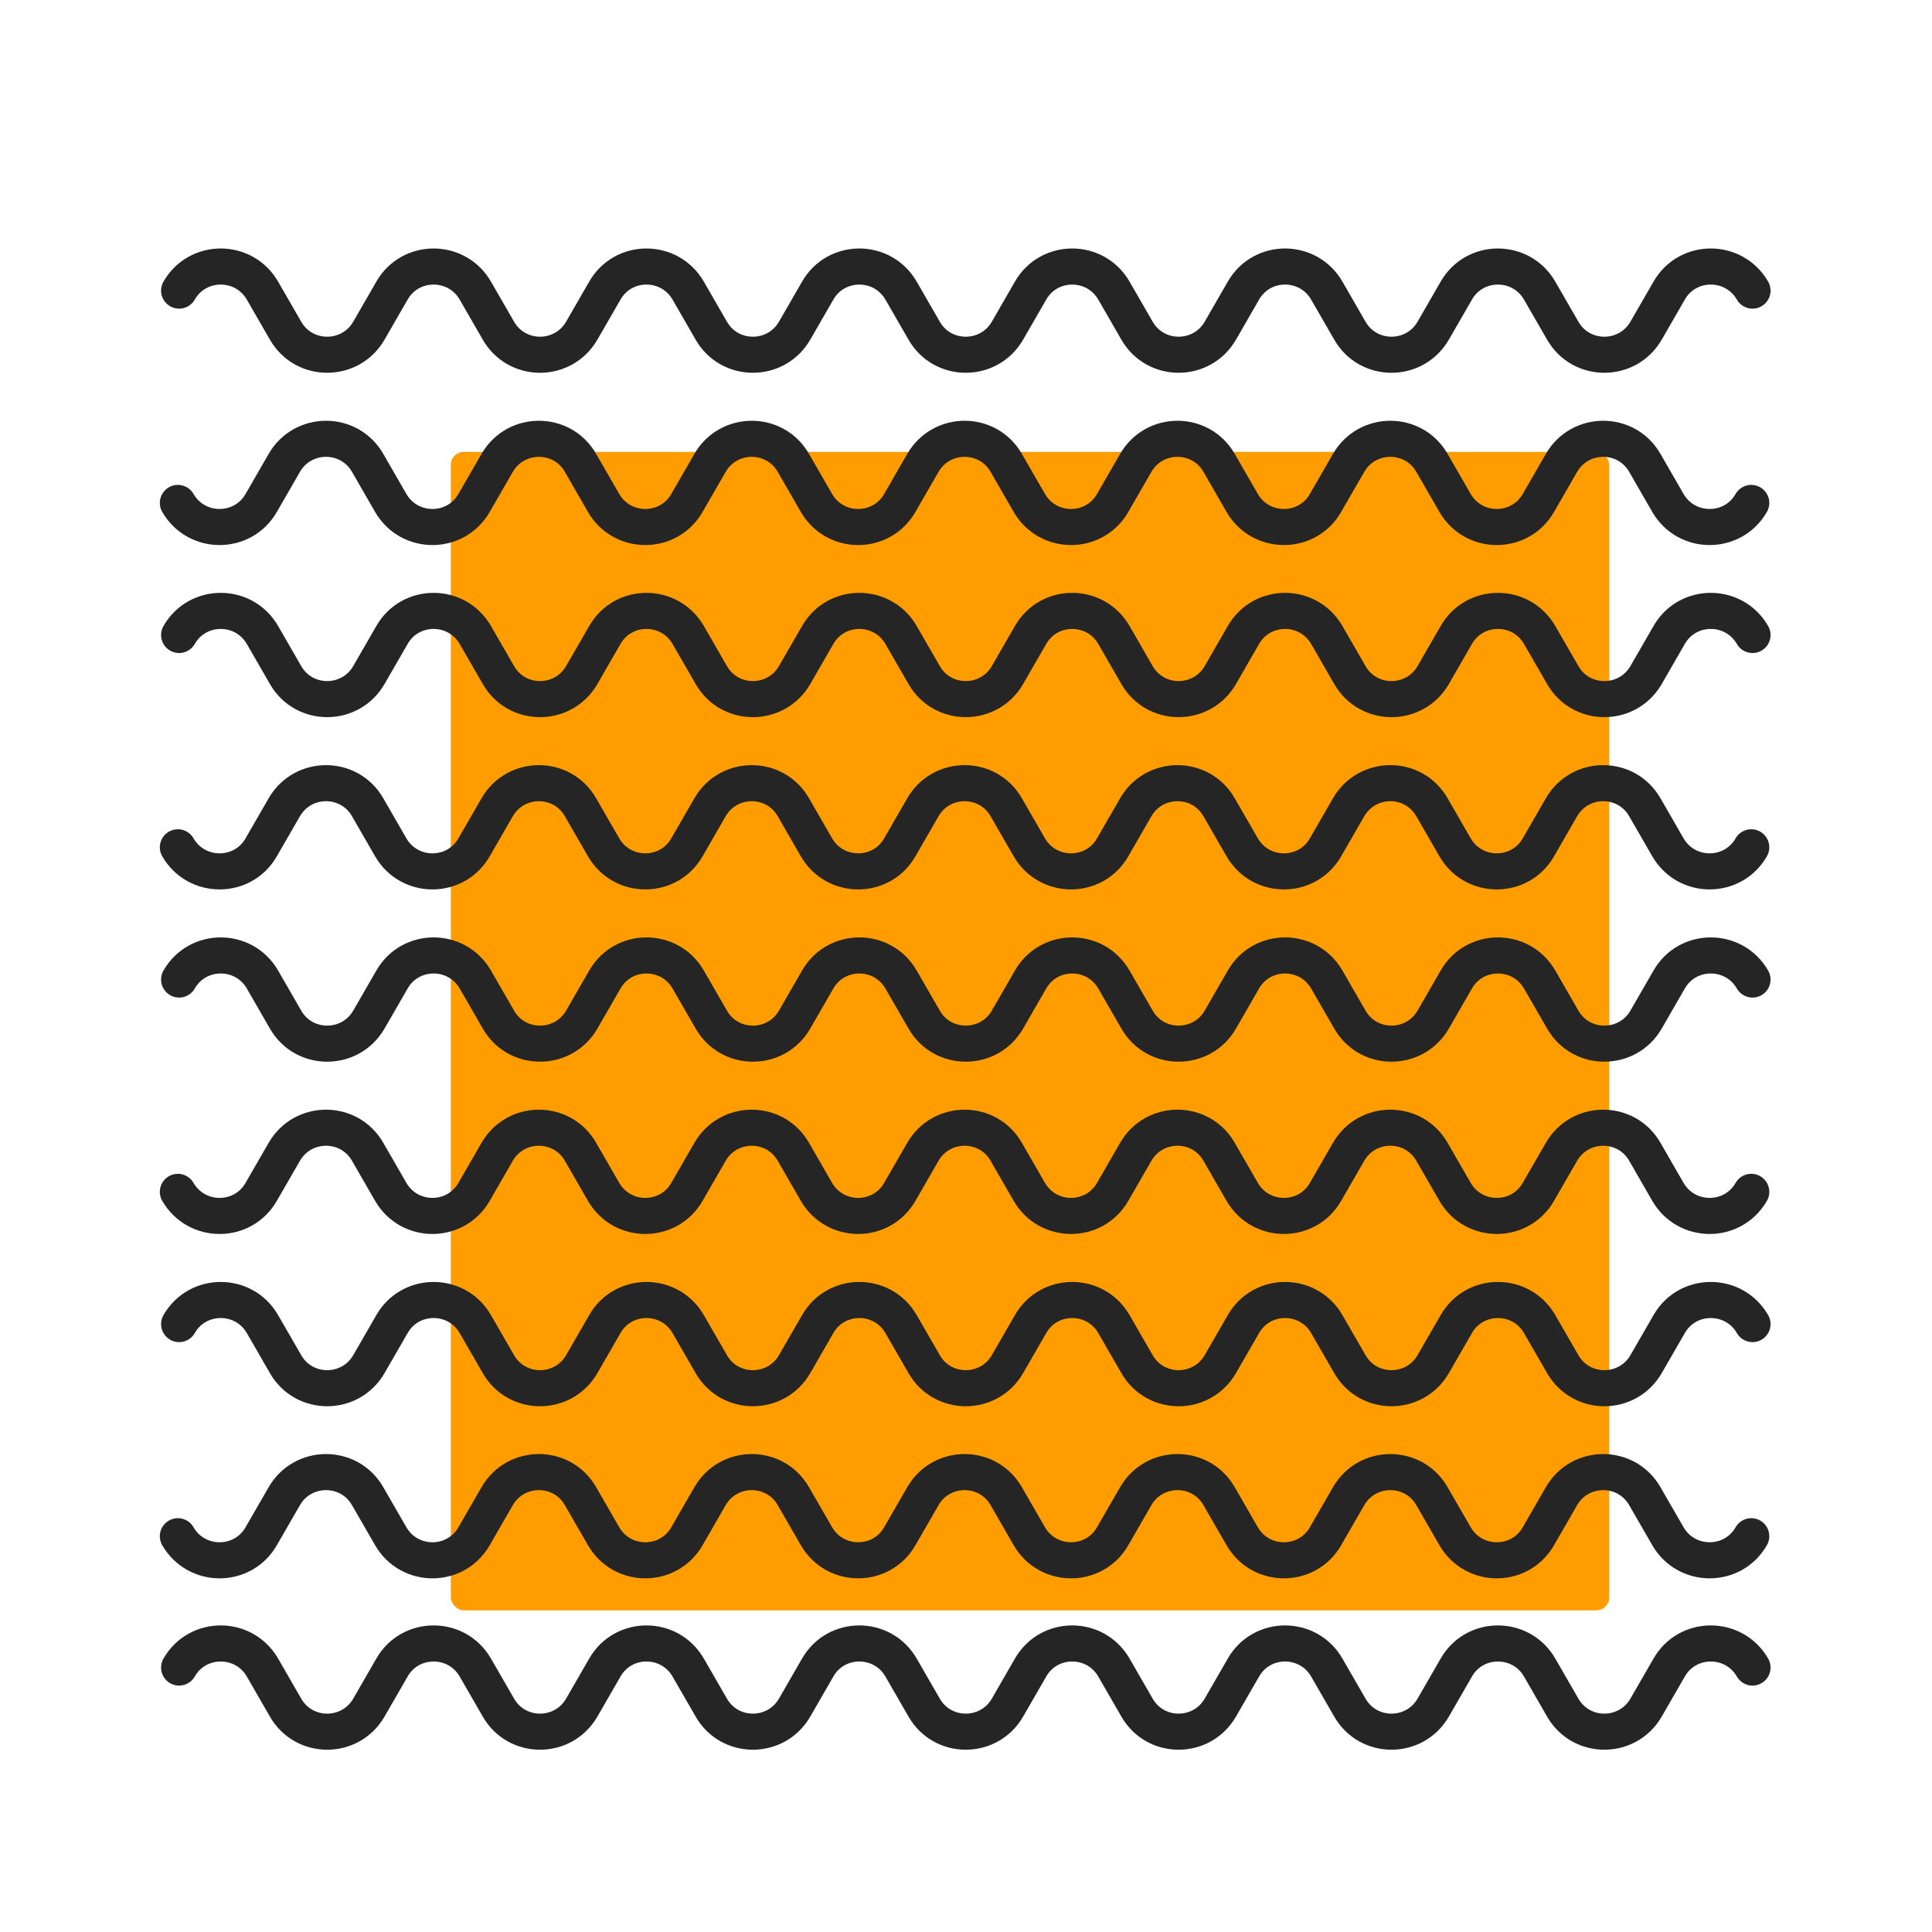
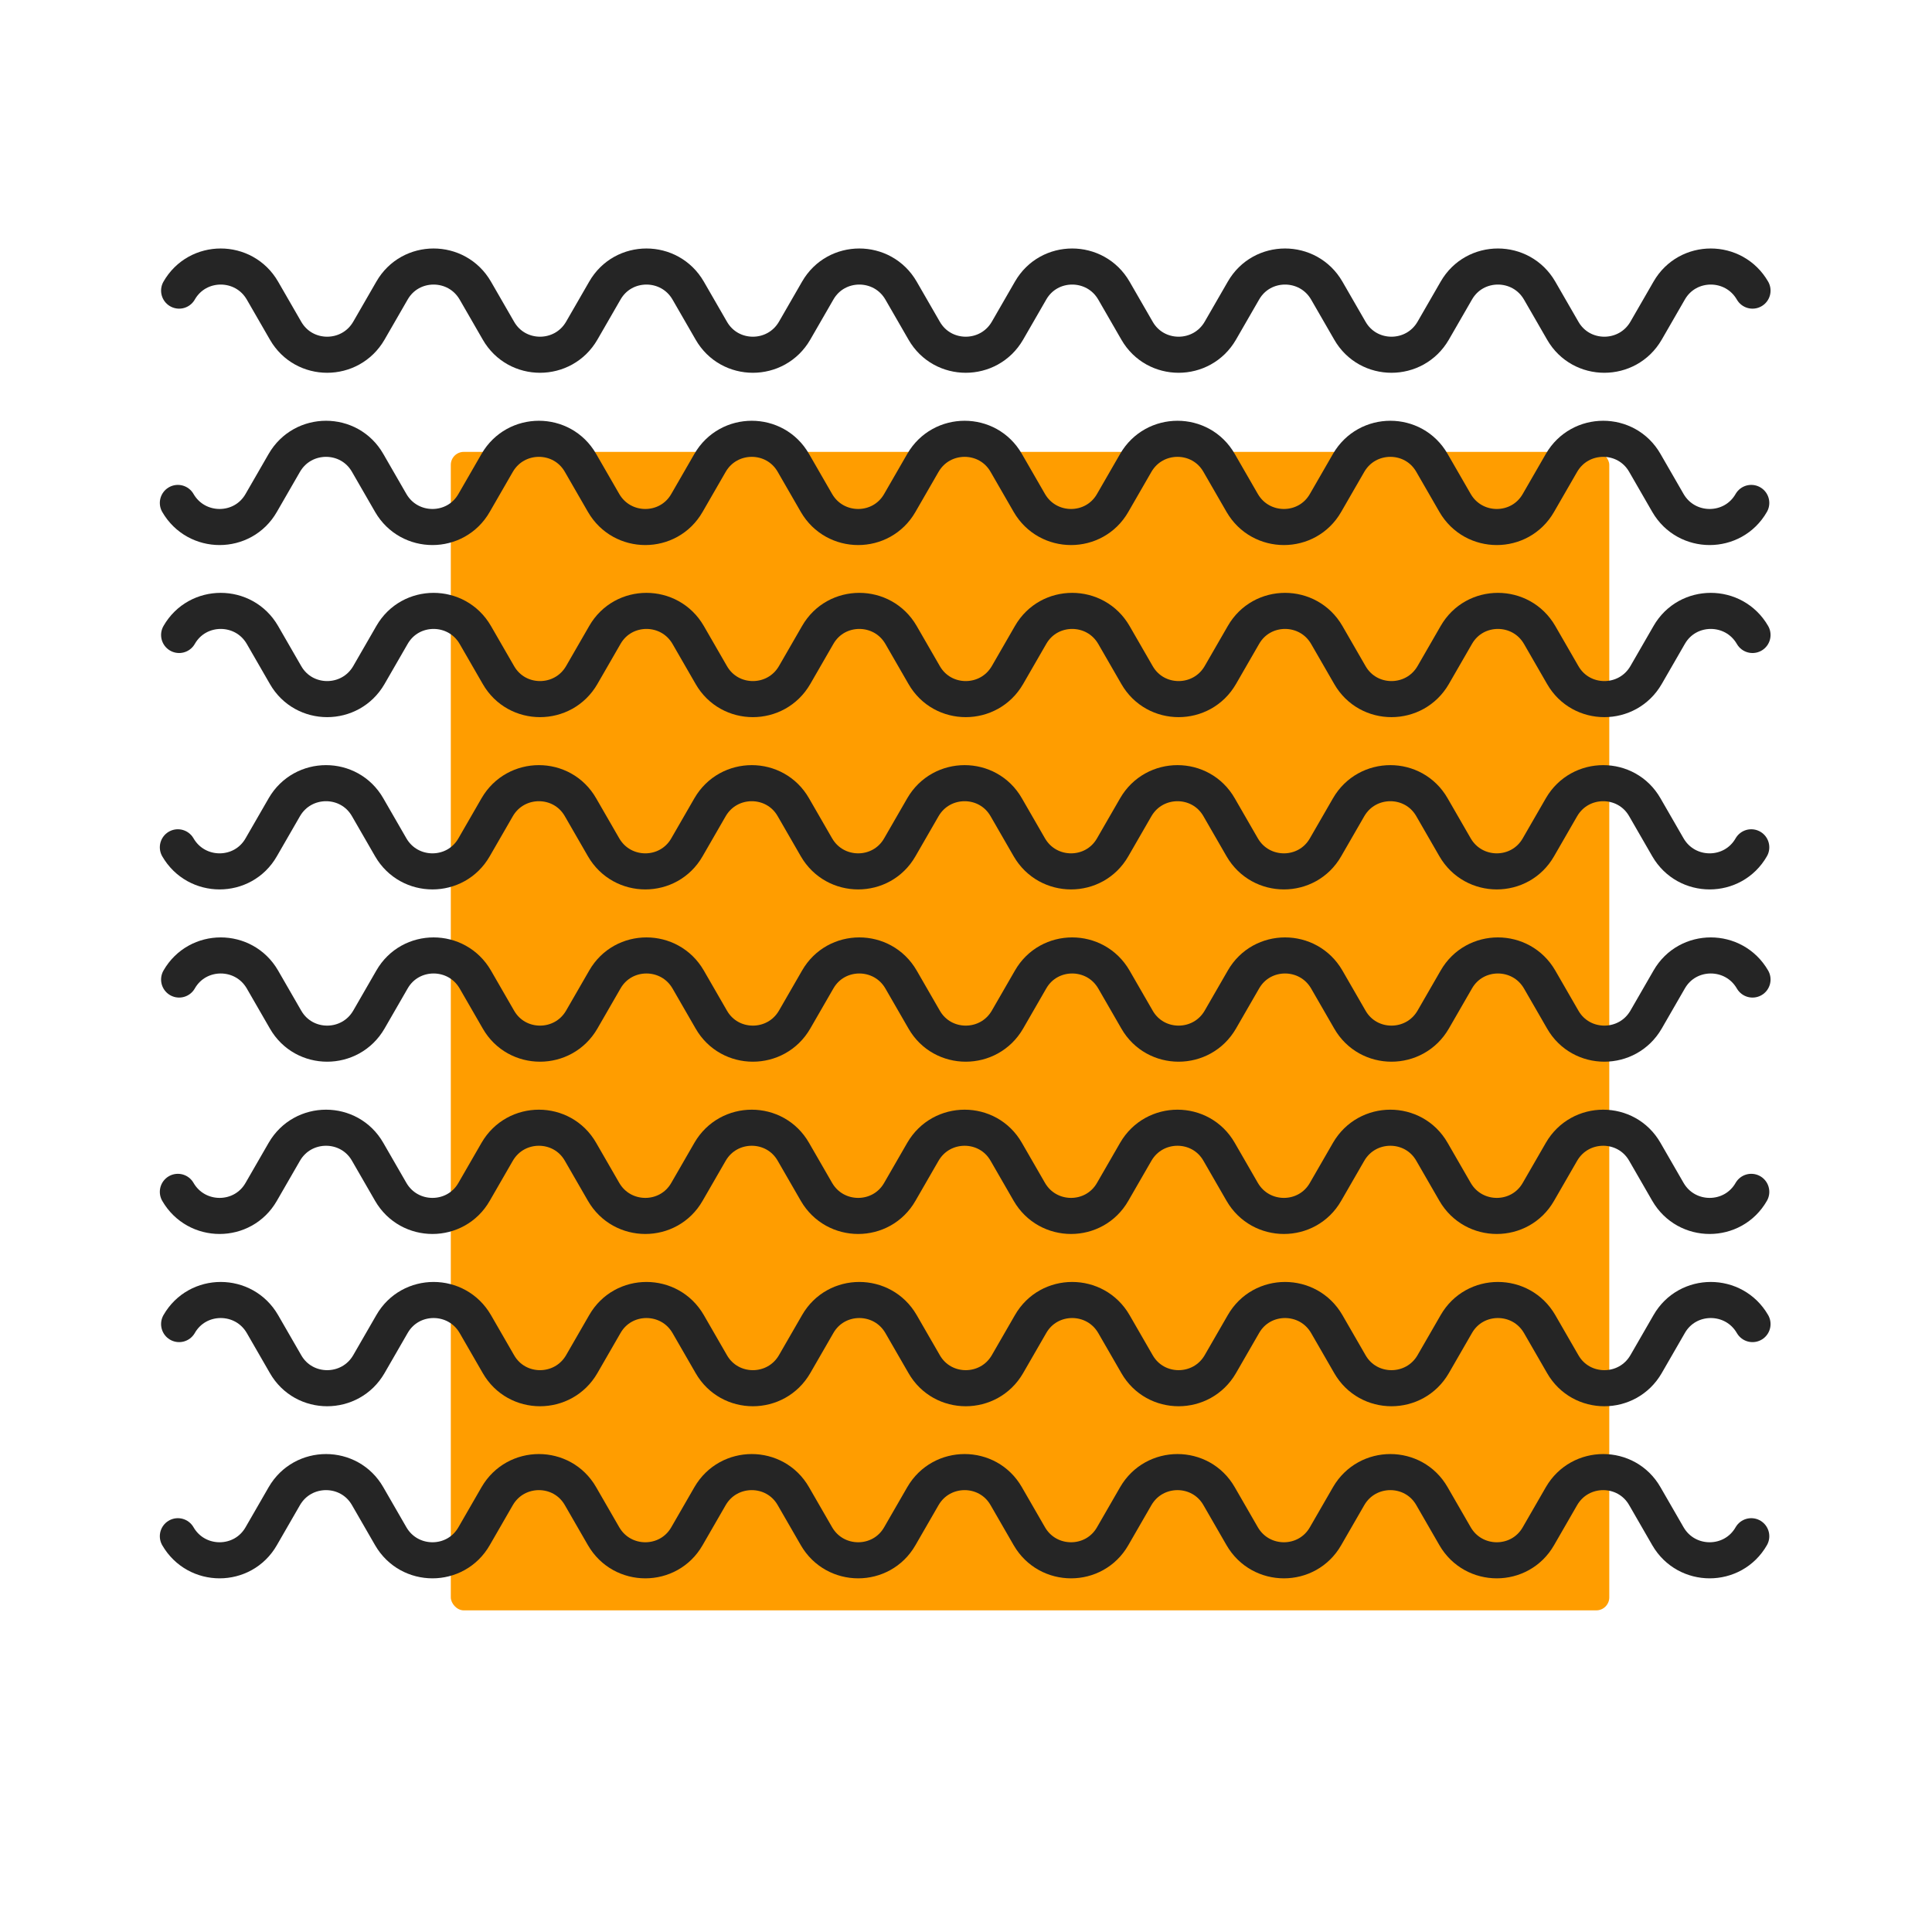
<svg xmlns="http://www.w3.org/2000/svg" id="Layer_1" viewBox="0 0 107.1 107.1">
  <defs>
    <style>.cls-1{fill:none;stroke:#252525;stroke-linecap:round;stroke-linejoin:round;stroke-width:2px;}.cls-2{fill:#ff9d00;stroke-width:0px;}</style>
  </defs>
  <rect class="cls-2" x="24.99" y="25.05" width="64.22" height="64.22" rx=".72" ry=".72" />
  <path class="cls-1" d="M97.15,16.11c-1.03-1.78-3.6-1.78-4.62,0l-1.28,2.22c-1.03,1.78-3.6,1.78-4.62,0l-1.28-2.22c-1.03-1.78-3.6-1.78-4.62,0l-1.28,2.22c-1.03,1.78-3.6,1.78-4.62,0l-1.28-2.22c-1.03-1.78-3.6-1.78-4.62,0l-1.28,2.22c-1.03,1.78-3.6,1.78-4.62,0l-1.28-2.22c-1.03-1.78-3.6-1.78-4.62,0l-1.28,2.22c-1.03,1.78-3.6,1.78-4.62,0l-1.28-2.22c-1.03-1.78-3.6-1.78-4.62,0l-1.28,2.22c-1.03,1.78-3.6,1.78-4.62,0l-1.28-2.22c-1.03-1.78-3.6-1.78-4.62,0l-1.28,2.22c-1.03,1.78-3.6,1.78-4.62,0l-1.28-2.22c-1.03-1.78-3.6-1.78-4.62,0l-1.28,2.22c-1.03,1.78-3.6,1.78-4.62,0l-1.28-2.22c-1.03-1.78-3.6-1.78-4.62,0" />
  <path class="cls-1" d="M9.86,27.88c1.03,1.78,3.6,1.78,4.62,0l1.28-2.22c1.03-1.78,3.6-1.78,4.62,0l1.28,2.22c1.03,1.78,3.6,1.78,4.62,0l1.28-2.22c1.03-1.78,3.6-1.78,4.62,0l1.28,2.22c1.03,1.78,3.6,1.78,4.62,0l1.28-2.22c1.03-1.78,3.6-1.78,4.62,0l1.28,2.22c1.03,1.78,3.6,1.78,4.62,0l1.28-2.22c1.03-1.78,3.6-1.78,4.62,0l1.28,2.22c1.03,1.78,3.6,1.78,4.62,0l1.28-2.22c1.03-1.78,3.6-1.78,4.62,0l1.28,2.22c1.03,1.78,3.6,1.78,4.62,0l1.28-2.22c1.03-1.78,3.6-1.78,4.62,0l1.28,2.22c1.03,1.78,3.6,1.78,4.62,0l1.28-2.22c1.03-1.78,3.6-1.78,4.62,0l1.28,2.22c1.03,1.78,3.6,1.78,4.62,0" />
  <path class="cls-1" d="M97.15,35.2c-1.03-1.78-3.6-1.78-4.62,0l-1.28,2.22c-1.03,1.78-3.6,1.78-4.62,0l-1.28-2.22c-1.03-1.78-3.6-1.78-4.62,0l-1.28,2.22c-1.03,1.78-3.6,1.78-4.62,0l-1.28-2.22c-1.03-1.78-3.6-1.78-4.62,0l-1.28,2.22c-1.03,1.78-3.6,1.78-4.62,0l-1.28-2.22c-1.03-1.78-3.6-1.78-4.62,0l-1.28,2.22c-1.03,1.78-3.6,1.78-4.62,0l-1.28-2.22c-1.03-1.78-3.6-1.78-4.62,0l-1.28,2.22c-1.03,1.78-3.6,1.78-4.62,0l-1.28-2.22c-1.03-1.78-3.6-1.78-4.62,0l-1.28,2.22c-1.03,1.78-3.6,1.78-4.62,0l-1.28-2.22c-1.03-1.78-3.6-1.78-4.62,0l-1.28,2.22c-1.03,1.78-3.6,1.78-4.62,0l-1.28-2.22c-1.03-1.78-3.6-1.78-4.62,0" />
  <path class="cls-1" d="M9.86,46.97c1.03,1.78,3.6,1.78,4.62,0l1.28-2.22c1.03-1.78,3.6-1.78,4.62,0l1.28,2.22c1.03,1.78,3.6,1.78,4.62,0l1.28-2.22c1.03-1.78,3.6-1.78,4.62,0l1.28,2.22c1.03,1.78,3.6,1.78,4.62,0l1.28-2.22c1.03-1.78,3.6-1.78,4.62,0l1.28,2.22c1.03,1.78,3.6,1.78,4.62,0l1.28-2.22c1.03-1.78,3.6-1.78,4.62,0l1.28,2.22c1.03,1.78,3.6,1.78,4.62,0l1.28-2.22c1.03-1.78,3.6-1.78,4.62,0l1.28,2.22c1.03,1.78,3.6,1.78,4.62,0l1.28-2.22c1.03-1.78,3.6-1.78,4.62,0l1.28,2.22c1.03,1.78,3.6,1.78,4.62,0l1.28-2.22c1.03-1.78,3.6-1.78,4.62,0l1.28,2.22c1.03,1.78,3.6,1.78,4.62,0" />
  <path class="cls-1" d="M97.15,54.3c-1.03-1.78-3.6-1.78-4.62,0l-1.28,2.22c-1.03,1.78-3.6,1.78-4.62,0l-1.28-2.22c-1.03-1.78-3.6-1.78-4.62,0l-1.28,2.22c-1.03,1.78-3.6,1.78-4.62,0l-1.28-2.22c-1.03-1.78-3.6-1.78-4.62,0l-1.28,2.22c-1.03,1.78-3.6,1.78-4.62,0l-1.28-2.22c-1.03-1.78-3.6-1.78-4.62,0l-1.28,2.22c-1.03,1.78-3.6,1.78-4.62,0l-1.28-2.22c-1.03-1.78-3.6-1.78-4.62,0l-1.28,2.22c-1.03,1.78-3.6,1.78-4.62,0l-1.28-2.22c-1.03-1.78-3.6-1.78-4.62,0l-1.28,2.22c-1.03,1.78-3.6,1.78-4.62,0l-1.28-2.22c-1.03-1.78-3.6-1.78-4.62,0l-1.28,2.22c-1.03,1.78-3.6,1.78-4.62,0l-1.28-2.22c-1.03-1.78-3.6-1.78-4.62,0" />
  <path class="cls-1" d="M9.86,66.07c1.03,1.78,3.6,1.78,4.62,0l1.28-2.22c1.03-1.78,3.6-1.78,4.62,0l1.28,2.22c1.03,1.78,3.6,1.78,4.62,0l1.28-2.22c1.03-1.78,3.6-1.78,4.62,0l1.28,2.22c1.03,1.78,3.6,1.78,4.62,0l1.28-2.22c1.03-1.78,3.6-1.78,4.62,0l1.28,2.22c1.03,1.78,3.6,1.78,4.62,0l1.28-2.22c1.03-1.78,3.6-1.78,4.62,0l1.28,2.22c1.03,1.78,3.6,1.78,4.62,0l1.28-2.22c1.03-1.78,3.6-1.78,4.62,0l1.28,2.22c1.03,1.78,3.6,1.78,4.62,0l1.28-2.22c1.03-1.78,3.6-1.78,4.62,0l1.28,2.22c1.03,1.78,3.6,1.78,4.62,0l1.28-2.22c1.03-1.78,3.6-1.78,4.62,0l1.28,2.22c1.03,1.78,3.6,1.78,4.62,0" />
  <path class="cls-1" d="M97.15,73.4c-1.03-1.78-3.6-1.78-4.62,0l-1.28,2.22c-1.03,1.78-3.6,1.78-4.62,0l-1.28-2.22c-1.03-1.78-3.6-1.78-4.62,0l-1.28,2.22c-1.03,1.78-3.6,1.78-4.62,0l-1.28-2.22c-1.03-1.78-3.6-1.78-4.62,0l-1.28,2.22c-1.03,1.78-3.6,1.78-4.62,0l-1.28-2.22c-1.03-1.78-3.6-1.78-4.62,0l-1.28,2.22c-1.03,1.78-3.6,1.78-4.62,0l-1.28-2.22c-1.03-1.78-3.6-1.78-4.62,0l-1.28,2.22c-1.03,1.78-3.6,1.78-4.62,0l-1.28-2.22c-1.03-1.78-3.6-1.78-4.62,0l-1.28,2.22c-1.03,1.78-3.6,1.78-4.62,0l-1.28-2.22c-1.03-1.78-3.6-1.78-4.62,0l-1.28,2.22c-1.03,1.78-3.6,1.78-4.62,0l-1.28-2.22c-1.03-1.78-3.6-1.78-4.62,0" />
-   <path class="cls-1" d="M97.15,92.44c-1.03-1.78-3.6-1.78-4.62,0l-1.28,2.22c-1.03,1.78-3.6,1.78-4.62,0l-1.28-2.22c-1.03-1.78-3.6-1.78-4.62,0l-1.28,2.22c-1.03,1.78-3.6,1.78-4.62,0l-1.28-2.22c-1.03-1.78-3.6-1.78-4.62,0l-1.28,2.22c-1.03,1.78-3.6,1.78-4.62,0l-1.28-2.22c-1.03-1.78-3.6-1.78-4.62,0l-1.28,2.22c-1.03,1.78-3.6,1.78-4.62,0l-1.28-2.22c-1.03-1.78-3.6-1.78-4.62,0l-1.28,2.22c-1.03,1.78-3.6,1.78-4.62,0l-1.28-2.22c-1.03-1.78-3.6-1.78-4.62,0l-1.28,2.22c-1.03,1.78-3.6,1.78-4.62,0l-1.28-2.22c-1.03-1.78-3.6-1.78-4.62,0l-1.28,2.22c-1.03,1.78-3.6,1.78-4.62,0l-1.28-2.22c-1.03-1.78-3.6-1.78-4.62,0" />
  <path class="cls-1" d="M9.86,85.16c1.03,1.78,3.6,1.78,4.62,0l1.28-2.22c1.03-1.78,3.6-1.78,4.62,0l1.28,2.22c1.03,1.78,3.6,1.78,4.62,0l1.28-2.22c1.03-1.78,3.6-1.78,4.62,0l1.28,2.22c1.03,1.78,3.6,1.78,4.62,0l1.28-2.22c1.03-1.78,3.6-1.78,4.62,0l1.28,2.22c1.03,1.78,3.6,1.78,4.62,0l1.28-2.22c1.03-1.78,3.6-1.78,4.62,0l1.28,2.22c1.03,1.78,3.6,1.78,4.62,0l1.28-2.22c1.03-1.78,3.6-1.78,4.62,0l1.28,2.22c1.03,1.78,3.6,1.78,4.62,0l1.28-2.22c1.03-1.78,3.6-1.78,4.62,0l1.28,2.22c1.03,1.78,3.6,1.78,4.62,0l1.28-2.22c1.03-1.78,3.6-1.78,4.62,0l1.28,2.22c1.03,1.78,3.6,1.78,4.62,0" />
</svg>